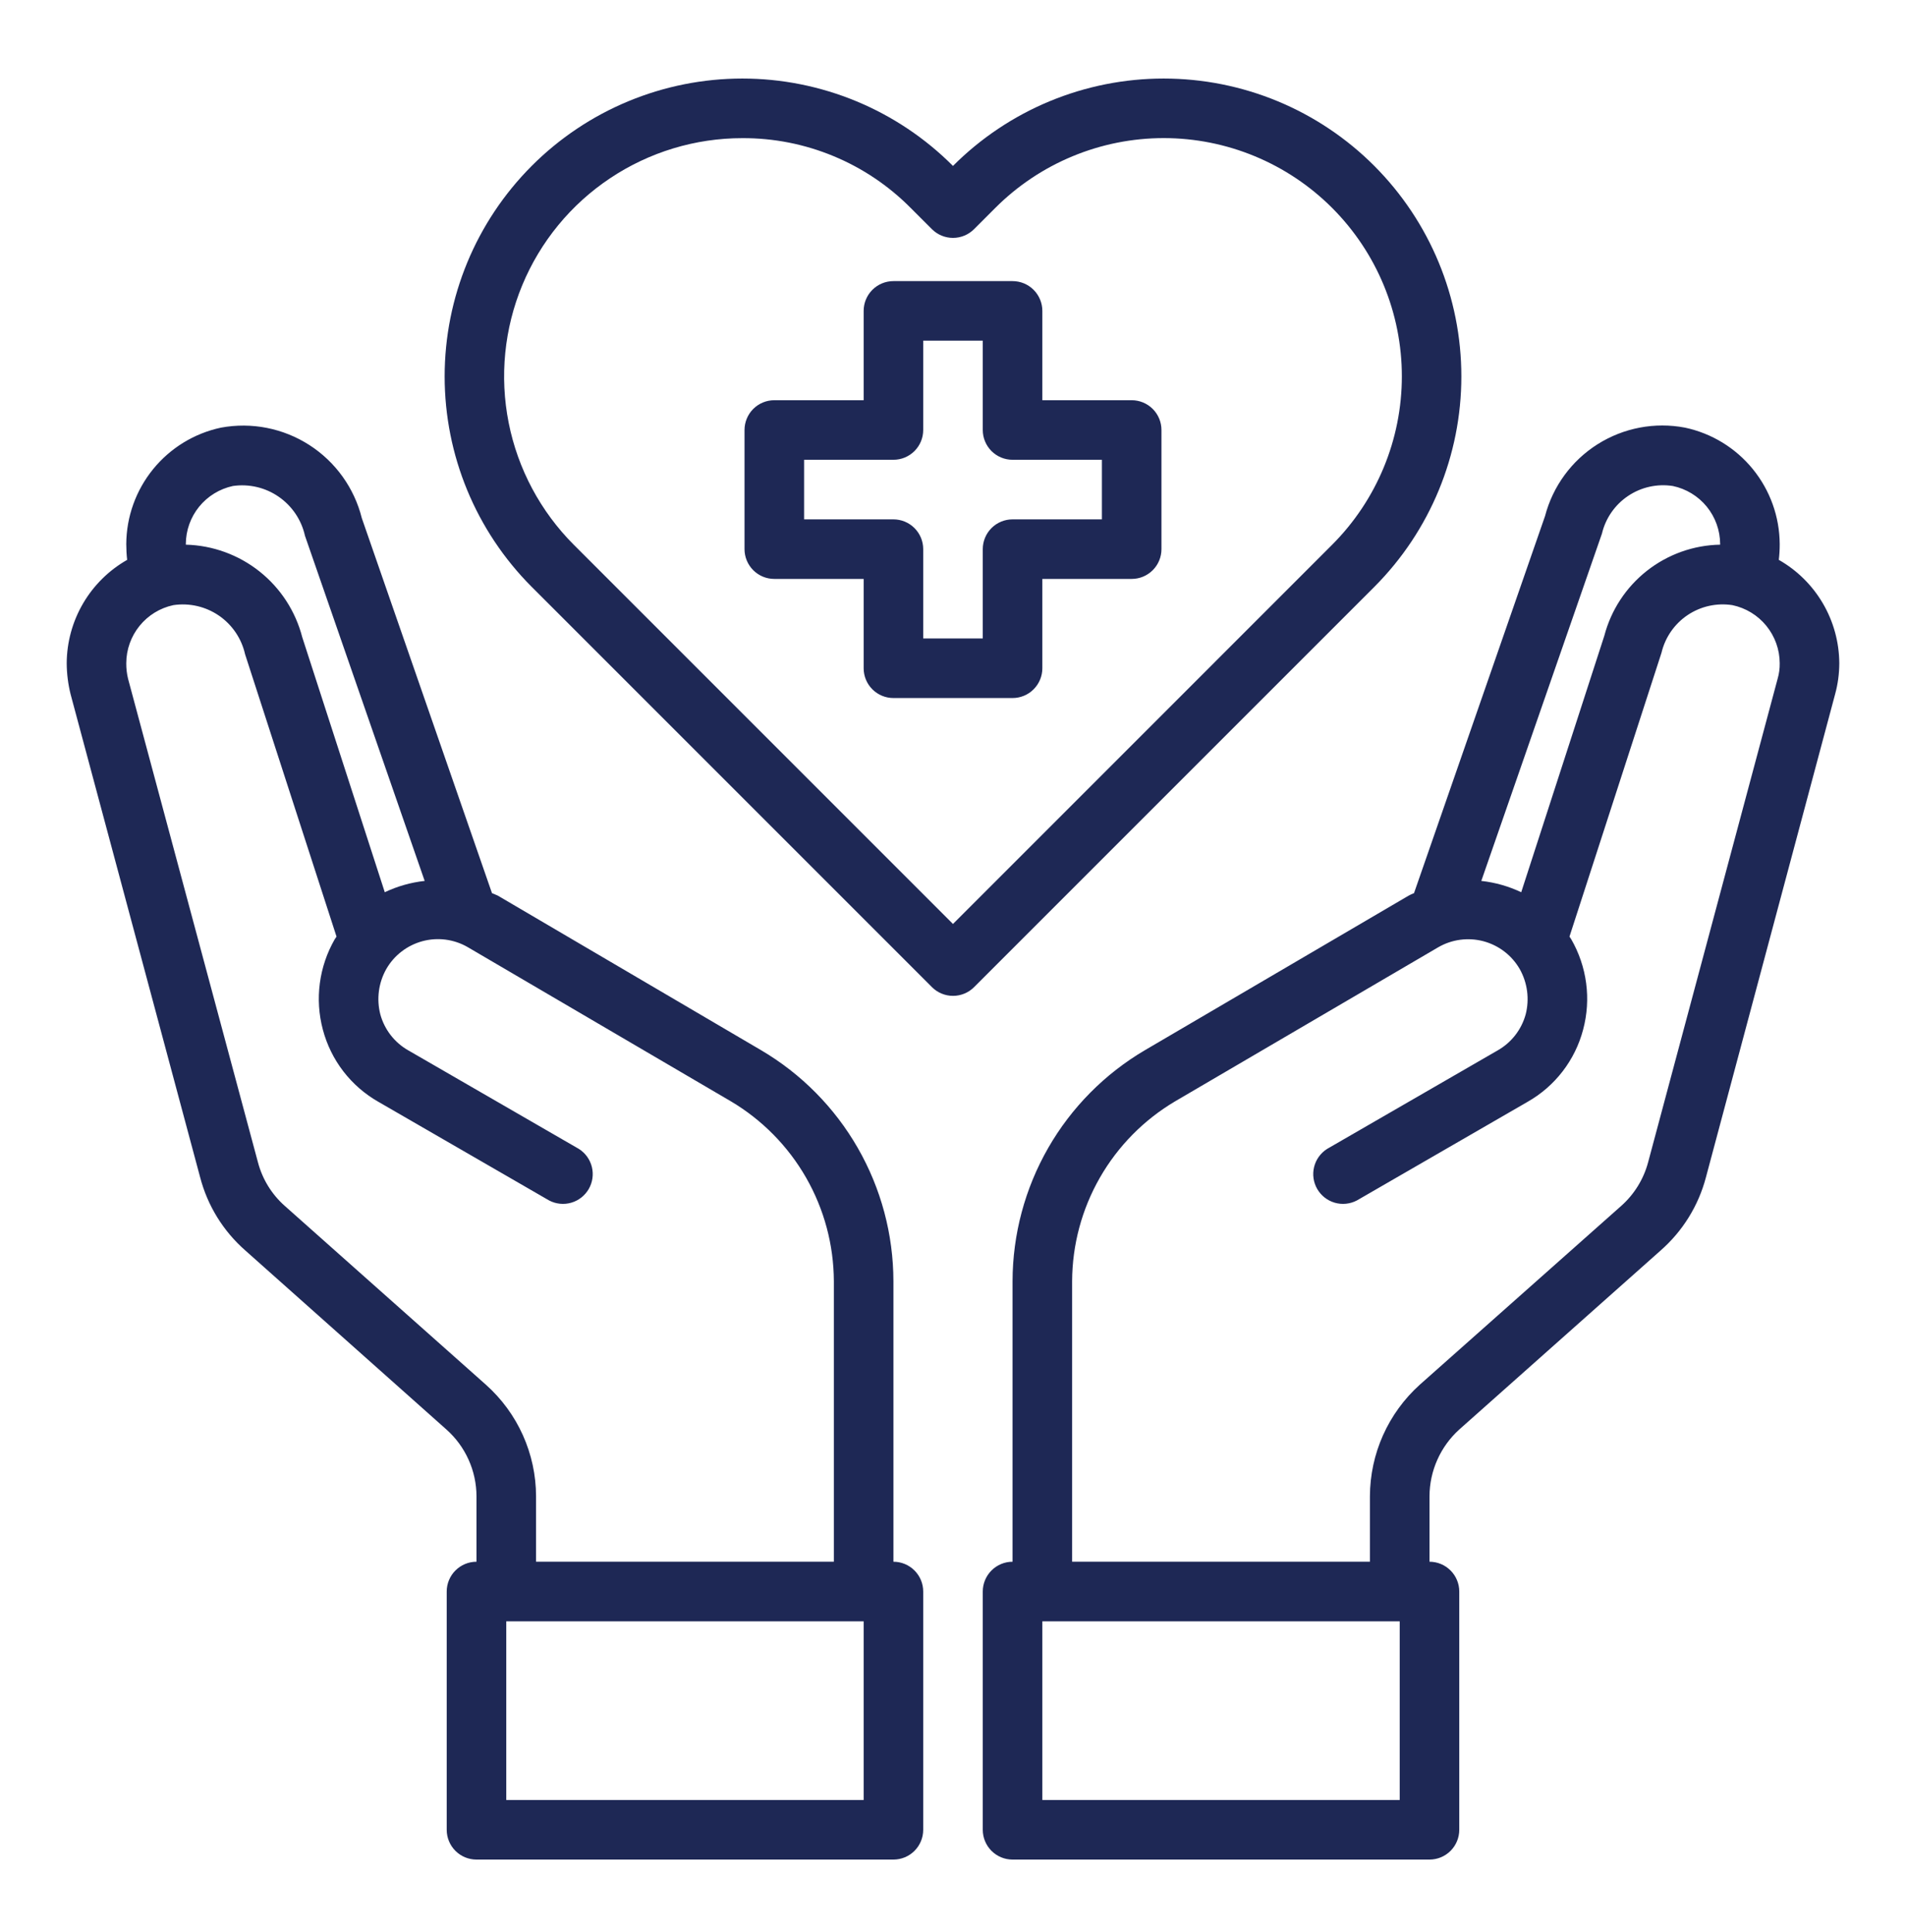
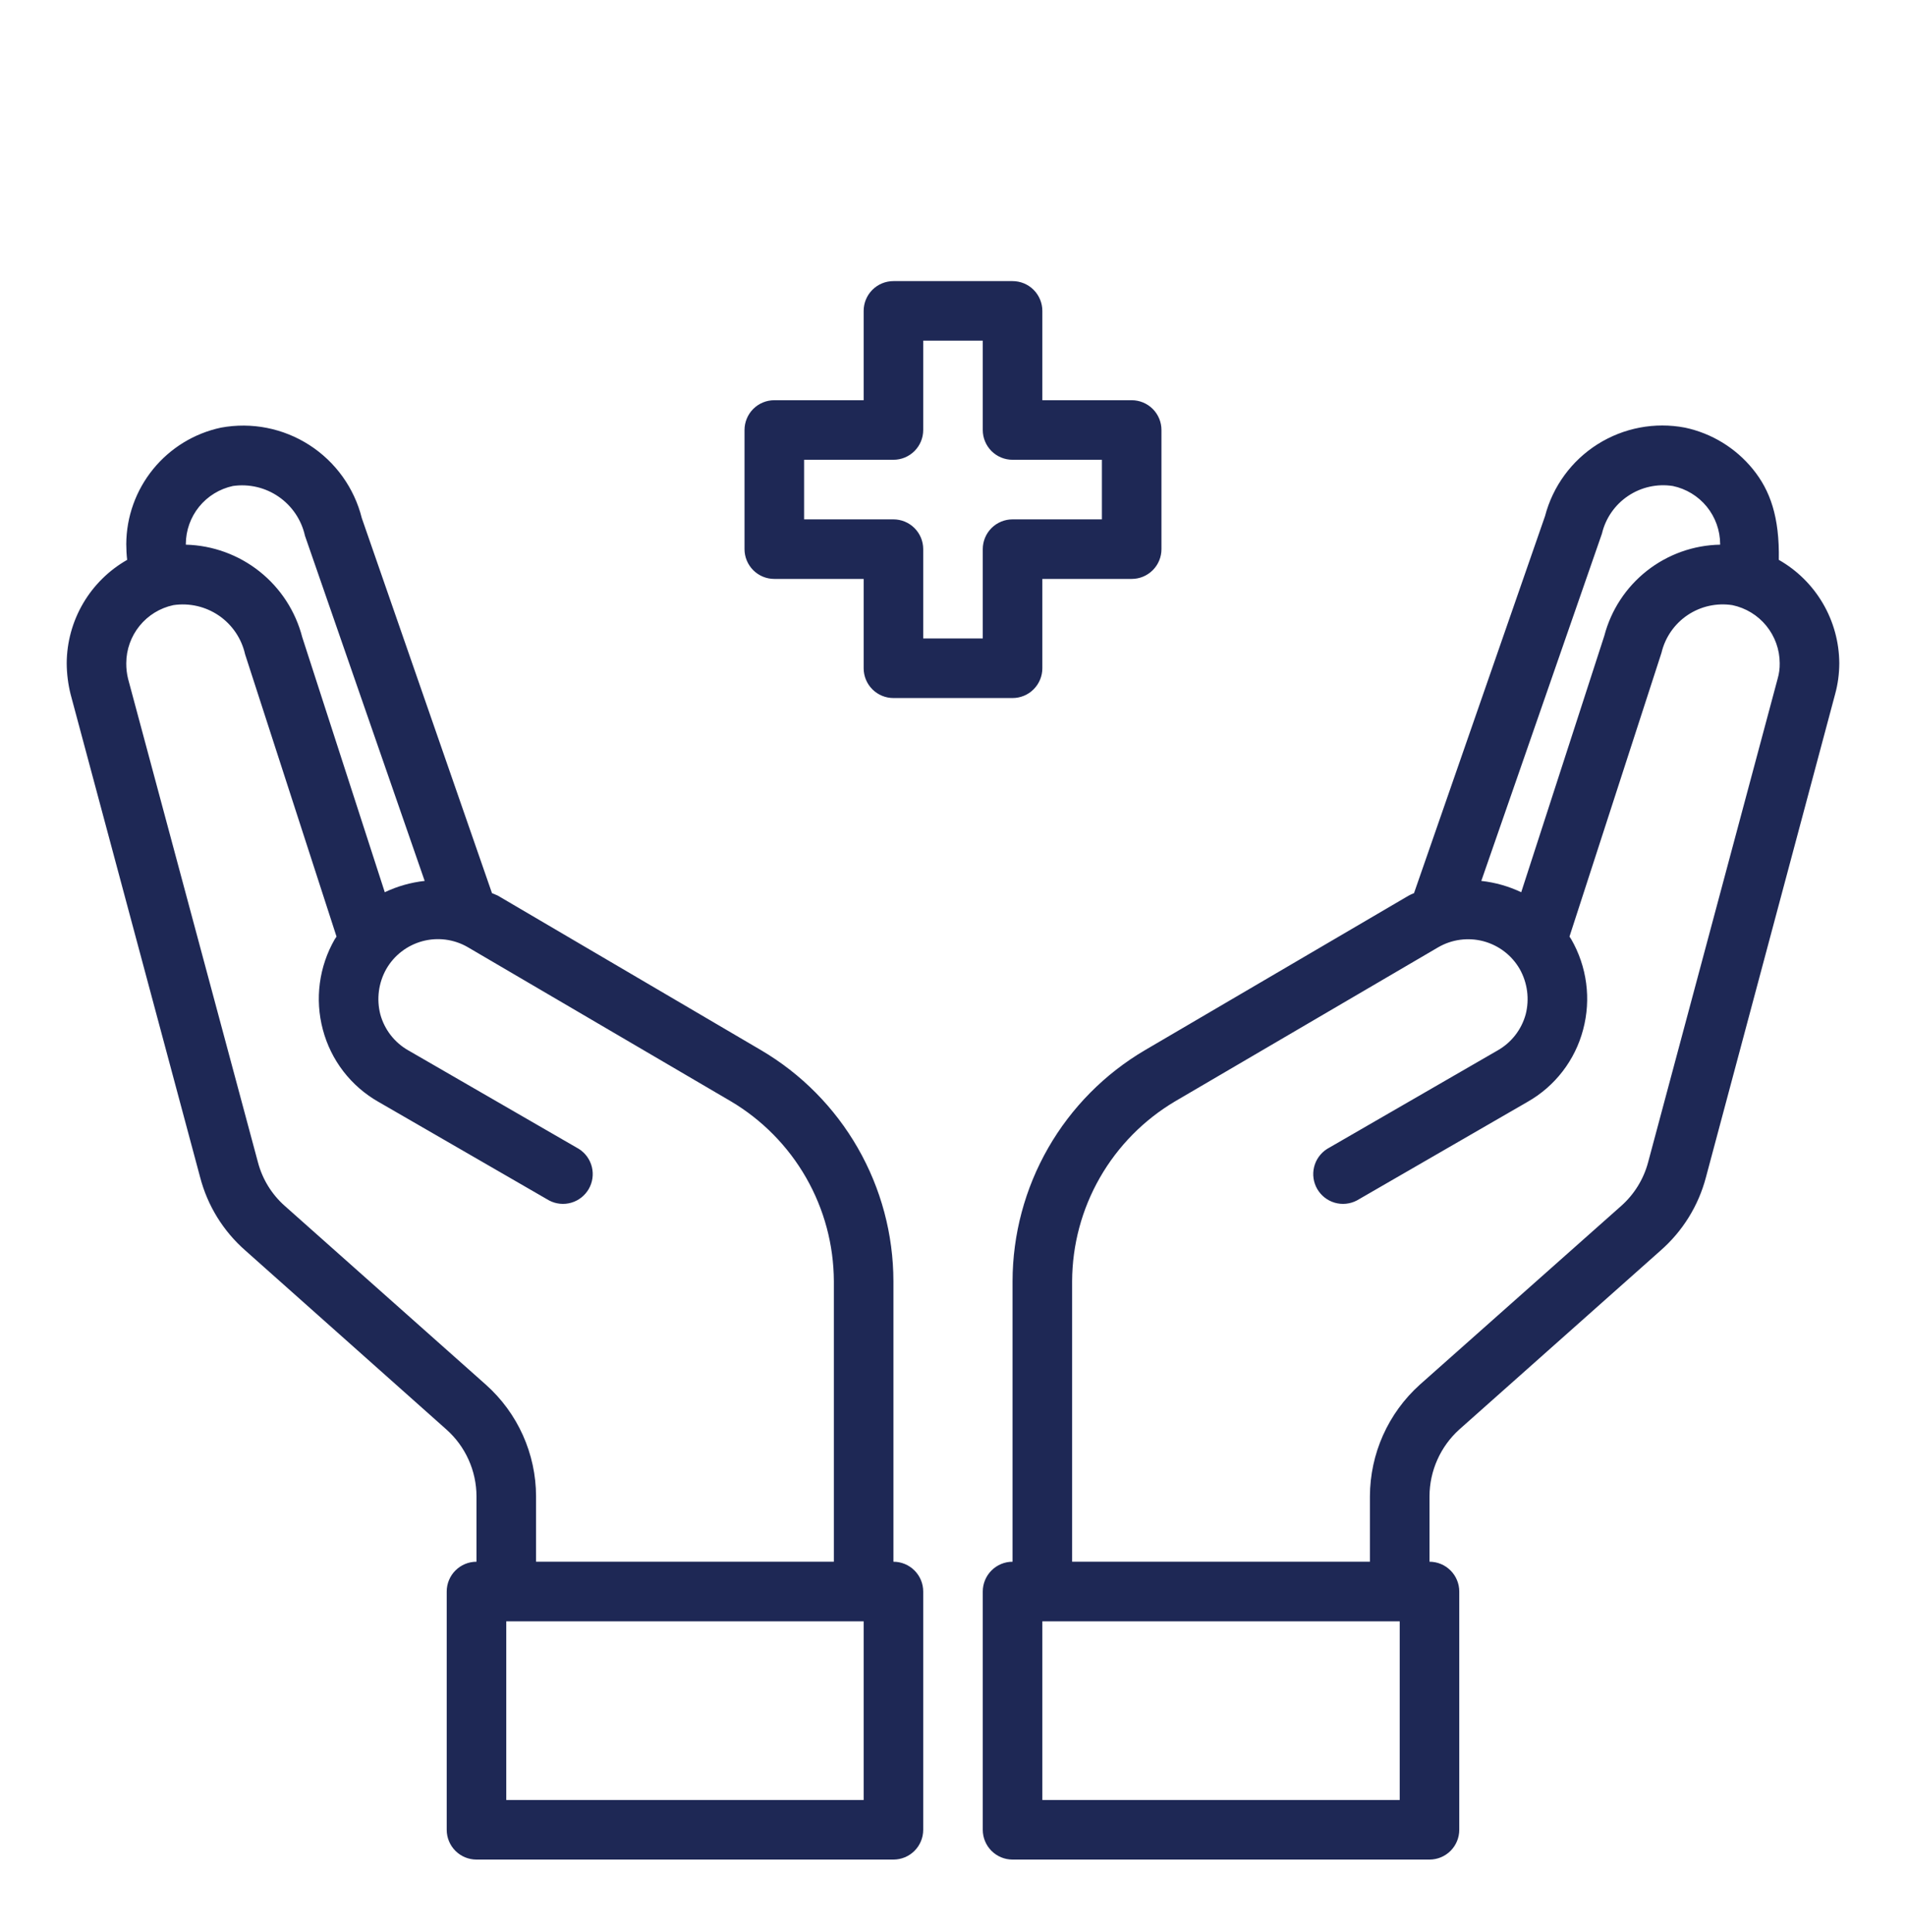
<svg xmlns="http://www.w3.org/2000/svg" width="73" height="74" viewBox="0 0 73 74" fill="none">
-   <path d="M43.343 15.328H39.922V11.906C39.922 11.604 39.801 11.314 39.587 11.1C39.374 10.886 39.083 10.766 38.781 10.766H34.218C33.916 10.766 33.626 10.886 33.412 11.1C33.198 11.314 33.078 11.604 33.078 11.906V15.328H29.656C29.353 15.328 29.063 15.448 28.849 15.662C28.636 15.876 28.515 16.166 28.515 16.469V21.031C28.515 21.334 28.636 21.624 28.849 21.838C29.063 22.052 29.353 22.172 29.656 22.172H33.078V25.594C33.078 25.896 33.198 26.186 33.412 26.4C33.626 26.614 33.916 26.734 34.218 26.734H38.781C39.083 26.734 39.374 26.614 39.587 26.4C39.801 26.186 39.922 25.896 39.922 25.594V22.172H43.343C43.646 22.172 43.936 22.052 44.15 21.838C44.364 21.624 44.484 21.334 44.484 21.031V16.469C44.484 16.166 44.364 15.876 44.15 15.662C43.936 15.448 43.646 15.328 43.343 15.328ZM42.203 19.891H38.781C38.478 19.891 38.188 20.011 37.974 20.225C37.761 20.439 37.64 20.729 37.64 21.031V24.453H35.359V21.031C35.359 20.729 35.239 20.439 35.025 20.225C34.811 20.011 34.521 19.891 34.218 19.891H30.797V17.609H34.218C34.521 17.609 34.811 17.489 35.025 17.275C35.239 17.061 35.359 16.771 35.359 16.469V13.047H37.64V16.469C37.64 16.771 37.761 17.061 37.974 17.275C38.188 17.489 38.478 17.609 38.781 17.609H42.203V19.891ZM68.129 21.442C68.152 21.241 68.164 21.039 68.163 20.837C68.158 19.792 67.795 18.78 67.135 17.968C66.476 17.157 65.559 16.596 64.536 16.378C63.38 16.157 62.183 16.385 61.187 17.014C60.192 17.643 59.473 18.626 59.175 19.765L54.157 34.206C54.082 34.235 54.01 34.269 53.94 34.308L43.857 40.217C42.314 41.123 41.034 42.416 40.144 43.968C39.254 45.521 38.784 47.278 38.781 49.068V59.812C38.478 59.812 38.188 59.933 37.974 60.147C37.761 60.361 37.64 60.651 37.64 60.953V70.078C37.64 70.381 37.761 70.671 37.974 70.885C38.188 71.099 38.478 71.219 38.781 71.219H54.75C55.052 71.219 55.342 71.099 55.556 70.885C55.77 70.671 55.89 70.381 55.89 70.078V60.953C55.89 60.651 55.77 60.361 55.556 60.147C55.342 59.933 55.052 59.812 54.75 59.812V57.303C54.752 56.821 54.854 56.345 55.051 55.905C55.247 55.465 55.533 55.071 55.89 54.748L63.601 47.893C64.444 47.155 65.048 46.182 65.335 45.098L70.285 26.586C70.391 26.2 70.444 25.801 70.445 25.4C70.44 24.595 70.224 23.805 69.817 23.11C69.411 22.416 68.829 21.84 68.129 21.442ZM61.354 20.438C61.494 19.848 61.851 19.333 62.354 18.995C62.857 18.656 63.469 18.52 64.069 18.613C64.58 18.72 65.039 19 65.369 19.404C65.699 19.809 65.88 20.315 65.882 20.837V20.86C64.863 20.879 63.879 21.23 63.078 21.86C62.277 22.49 61.703 23.365 61.445 24.351L58.263 34.171C57.781 33.943 57.264 33.796 56.734 33.738L61.354 20.438ZM53.609 68.938H39.922V62.094H53.609V68.938ZM68.084 25.993L63.122 44.517C62.95 45.16 62.593 45.739 62.095 46.182L54.373 53.037C53.776 53.576 53.298 54.234 52.969 54.969C52.642 55.703 52.471 56.498 52.468 57.303V59.812H41.062V49.068C41.068 47.676 41.434 46.31 42.126 45.102C42.818 43.895 43.811 42.887 45.009 42.178L55.081 36.281C55.34 36.13 55.627 36.032 55.925 35.992C56.223 35.952 56.526 35.971 56.816 36.048C57.107 36.126 57.379 36.26 57.617 36.442C57.856 36.625 58.056 36.854 58.206 37.114C58.502 37.641 58.584 38.262 58.434 38.848C58.355 39.137 58.219 39.408 58.035 39.645C57.851 39.882 57.622 40.08 57.362 40.228L50.826 44.003C50.578 44.161 50.4 44.409 50.33 44.695C50.26 44.98 50.303 45.282 50.45 45.537C50.598 45.791 50.837 45.98 51.12 46.062C51.403 46.144 51.706 46.113 51.967 45.977L58.502 42.201C59.025 41.905 59.483 41.507 59.849 41.031C60.215 40.555 60.483 40.01 60.635 39.429C60.946 38.263 60.782 37.02 60.179 35.973L60.111 35.871L63.635 25.001C63.775 24.411 64.132 23.895 64.635 23.557C65.139 23.219 65.751 23.083 66.35 23.176C66.861 23.283 67.32 23.562 67.65 23.967C67.98 24.372 68.162 24.878 68.163 25.4C68.167 25.601 68.14 25.8 68.084 25.993ZM34.218 59.812V49.068C34.215 47.278 33.746 45.521 32.855 43.968C31.965 42.416 30.686 41.123 29.143 40.217L19.059 34.297C18.991 34.263 18.911 34.24 18.843 34.206L13.858 19.845C13.569 18.689 12.849 17.687 11.847 17.043C10.845 16.399 9.635 16.161 8.463 16.378C7.441 16.596 6.524 17.157 5.864 17.968C5.204 18.78 4.841 19.792 4.836 20.837C4.836 21.039 4.847 21.241 4.87 21.442C4.171 21.84 3.588 22.416 3.182 23.11C2.776 23.805 2.559 24.595 2.555 25.4C2.557 25.8 2.607 26.198 2.703 26.586L7.665 45.087C7.948 46.175 8.552 47.153 9.398 47.893L17.098 54.748C17.459 55.069 17.748 55.463 17.946 55.903C18.145 56.343 18.248 56.82 18.25 57.303V59.812C17.947 59.812 17.657 59.933 17.443 60.147C17.229 60.361 17.109 60.651 17.109 60.953V70.078C17.109 70.381 17.229 70.671 17.443 70.885C17.657 71.099 17.947 71.219 18.25 71.219H34.218C34.521 71.219 34.811 71.099 35.025 70.885C35.239 70.671 35.359 70.381 35.359 70.078V60.953C35.359 60.651 35.239 60.361 35.025 60.147C34.811 59.933 34.521 59.812 34.218 59.812ZM7.117 20.837C7.119 20.317 7.298 19.812 7.626 19.407C7.954 19.003 8.41 18.723 8.919 18.613C9.535 18.524 10.162 18.67 10.673 19.024C11.185 19.377 11.545 19.911 11.68 20.518L16.265 33.738C15.735 33.796 15.218 33.943 14.737 34.171L11.577 24.407C11.32 23.412 10.746 22.527 9.941 21.887C9.136 21.247 8.145 20.887 7.117 20.86V20.837ZM18.615 53.037L10.904 46.182C10.403 45.737 10.046 45.154 9.877 44.505L4.904 25.993C4.857 25.799 4.834 25.6 4.836 25.4C4.837 24.879 5.017 24.375 5.345 23.97C5.673 23.565 6.129 23.285 6.638 23.176C7.249 23.084 7.873 23.227 8.383 23.576C8.893 23.925 9.251 24.455 9.387 25.058L12.889 35.871L12.82 35.973C12.218 37.02 12.054 38.263 12.364 39.429C12.517 40.01 12.784 40.555 13.15 41.031C13.517 41.507 13.975 41.905 14.497 42.201L21.033 45.977C21.294 46.113 21.597 46.144 21.879 46.062C22.162 45.98 22.402 45.791 22.549 45.537C22.696 45.282 22.739 44.98 22.669 44.695C22.599 44.409 22.422 44.161 22.173 44.003L15.638 40.228C15.377 40.08 15.148 39.882 14.964 39.645C14.78 39.408 14.645 39.137 14.566 38.848C14.416 38.262 14.497 37.641 14.794 37.114C14.943 36.854 15.141 36.626 15.379 36.443C15.616 36.26 15.887 36.126 16.176 36.047C16.465 35.969 16.767 35.948 17.064 35.986C17.361 36.025 17.648 36.121 17.907 36.27L27.991 42.178C29.188 42.887 30.181 43.895 30.873 45.102C31.565 46.31 31.931 47.676 31.937 49.068V59.812H20.531V57.303C20.529 56.497 20.357 55.701 20.027 54.966C19.697 54.231 19.216 53.574 18.615 53.037ZM33.078 68.938H19.39V62.094H33.078V68.938Z" fill="#1E2855" />
-   <path d="M52.636 6.354C51.577 5.293 50.319 4.451 48.935 3.877C47.55 3.303 46.066 3.008 44.567 3.008C43.069 3.008 41.584 3.304 40.2 3.878C38.816 4.452 37.558 5.294 36.499 6.355C35.441 5.294 34.183 4.452 32.799 3.878C31.415 3.304 29.93 3.008 28.432 3.008C26.933 3.008 25.449 3.304 24.065 3.878C22.68 4.452 21.423 5.294 20.364 6.355C18.229 8.494 17.03 11.393 17.03 14.416C17.03 17.438 18.229 20.337 20.364 22.476L35.694 37.806C35.908 38.02 36.198 38.14 36.501 38.14C36.803 38.14 37.093 38.02 37.307 37.806L52.637 22.476C54.772 20.337 55.971 17.437 55.97 14.415C55.97 11.392 54.771 8.493 52.636 6.354ZM36.499 35.387L21.976 20.864C20.701 19.587 19.833 17.961 19.482 16.191C19.131 14.421 19.312 12.586 20.004 10.919C20.695 9.253 21.865 7.828 23.366 6.827C24.867 5.825 26.631 5.29 28.435 5.291C29.634 5.286 30.821 5.521 31.928 5.981C33.035 6.44 34.04 7.116 34.883 7.968L35.693 8.777C35.907 8.991 36.197 9.111 36.499 9.111C36.802 9.111 37.092 8.991 37.306 8.777L38.118 7.965C38.965 7.117 39.971 6.444 41.078 5.985C42.185 5.526 43.372 5.289 44.57 5.289C45.769 5.289 46.956 5.526 48.063 5.985C49.17 6.444 50.176 7.117 51.023 7.965C52.731 9.676 53.691 11.995 53.691 14.413C53.691 16.831 52.731 19.15 51.023 20.861L36.499 35.387Z" fill="#1E2855" />
+   <path d="M43.343 15.328H39.922V11.906C39.922 11.604 39.801 11.314 39.587 11.1C39.374 10.886 39.083 10.766 38.781 10.766H34.218C33.916 10.766 33.626 10.886 33.412 11.1C33.198 11.314 33.078 11.604 33.078 11.906V15.328H29.656C29.353 15.328 29.063 15.448 28.849 15.662C28.636 15.876 28.515 16.166 28.515 16.469V21.031C28.515 21.334 28.636 21.624 28.849 21.838C29.063 22.052 29.353 22.172 29.656 22.172H33.078V25.594C33.078 25.896 33.198 26.186 33.412 26.4C33.626 26.614 33.916 26.734 34.218 26.734H38.781C39.083 26.734 39.374 26.614 39.587 26.4C39.801 26.186 39.922 25.896 39.922 25.594V22.172H43.343C43.646 22.172 43.936 22.052 44.15 21.838C44.364 21.624 44.484 21.334 44.484 21.031V16.469C44.484 16.166 44.364 15.876 44.15 15.662C43.936 15.448 43.646 15.328 43.343 15.328ZM42.203 19.891H38.781C38.478 19.891 38.188 20.011 37.974 20.225C37.761 20.439 37.64 20.729 37.64 21.031V24.453H35.359V21.031C35.359 20.729 35.239 20.439 35.025 20.225C34.811 20.011 34.521 19.891 34.218 19.891H30.797V17.609H34.218C34.521 17.609 34.811 17.489 35.025 17.275C35.239 17.061 35.359 16.771 35.359 16.469V13.047H37.64V16.469C37.64 16.771 37.761 17.061 37.974 17.275C38.188 17.489 38.478 17.609 38.781 17.609H42.203V19.891ZM68.129 21.442C68.158 19.792 67.795 18.78 67.135 17.968C66.476 17.157 65.559 16.596 64.536 16.378C63.38 16.157 62.183 16.385 61.187 17.014C60.192 17.643 59.473 18.626 59.175 19.765L54.157 34.206C54.082 34.235 54.01 34.269 53.94 34.308L43.857 40.217C42.314 41.123 41.034 42.416 40.144 43.968C39.254 45.521 38.784 47.278 38.781 49.068V59.812C38.478 59.812 38.188 59.933 37.974 60.147C37.761 60.361 37.64 60.651 37.64 60.953V70.078C37.64 70.381 37.761 70.671 37.974 70.885C38.188 71.099 38.478 71.219 38.781 71.219H54.75C55.052 71.219 55.342 71.099 55.556 70.885C55.77 70.671 55.89 70.381 55.89 70.078V60.953C55.89 60.651 55.77 60.361 55.556 60.147C55.342 59.933 55.052 59.812 54.75 59.812V57.303C54.752 56.821 54.854 56.345 55.051 55.905C55.247 55.465 55.533 55.071 55.89 54.748L63.601 47.893C64.444 47.155 65.048 46.182 65.335 45.098L70.285 26.586C70.391 26.2 70.444 25.801 70.445 25.4C70.44 24.595 70.224 23.805 69.817 23.11C69.411 22.416 68.829 21.84 68.129 21.442ZM61.354 20.438C61.494 19.848 61.851 19.333 62.354 18.995C62.857 18.656 63.469 18.52 64.069 18.613C64.58 18.72 65.039 19 65.369 19.404C65.699 19.809 65.88 20.315 65.882 20.837V20.86C64.863 20.879 63.879 21.23 63.078 21.86C62.277 22.49 61.703 23.365 61.445 24.351L58.263 34.171C57.781 33.943 57.264 33.796 56.734 33.738L61.354 20.438ZM53.609 68.938H39.922V62.094H53.609V68.938ZM68.084 25.993L63.122 44.517C62.95 45.16 62.593 45.739 62.095 46.182L54.373 53.037C53.776 53.576 53.298 54.234 52.969 54.969C52.642 55.703 52.471 56.498 52.468 57.303V59.812H41.062V49.068C41.068 47.676 41.434 46.31 42.126 45.102C42.818 43.895 43.811 42.887 45.009 42.178L55.081 36.281C55.34 36.13 55.627 36.032 55.925 35.992C56.223 35.952 56.526 35.971 56.816 36.048C57.107 36.126 57.379 36.26 57.617 36.442C57.856 36.625 58.056 36.854 58.206 37.114C58.502 37.641 58.584 38.262 58.434 38.848C58.355 39.137 58.219 39.408 58.035 39.645C57.851 39.882 57.622 40.08 57.362 40.228L50.826 44.003C50.578 44.161 50.4 44.409 50.33 44.695C50.26 44.98 50.303 45.282 50.45 45.537C50.598 45.791 50.837 45.98 51.12 46.062C51.403 46.144 51.706 46.113 51.967 45.977L58.502 42.201C59.025 41.905 59.483 41.507 59.849 41.031C60.215 40.555 60.483 40.01 60.635 39.429C60.946 38.263 60.782 37.02 60.179 35.973L60.111 35.871L63.635 25.001C63.775 24.411 64.132 23.895 64.635 23.557C65.139 23.219 65.751 23.083 66.35 23.176C66.861 23.283 67.32 23.562 67.65 23.967C67.98 24.372 68.162 24.878 68.163 25.4C68.167 25.601 68.14 25.8 68.084 25.993ZM34.218 59.812V49.068C34.215 47.278 33.746 45.521 32.855 43.968C31.965 42.416 30.686 41.123 29.143 40.217L19.059 34.297C18.991 34.263 18.911 34.24 18.843 34.206L13.858 19.845C13.569 18.689 12.849 17.687 11.847 17.043C10.845 16.399 9.635 16.161 8.463 16.378C7.441 16.596 6.524 17.157 5.864 17.968C5.204 18.78 4.841 19.792 4.836 20.837C4.836 21.039 4.847 21.241 4.87 21.442C4.171 21.84 3.588 22.416 3.182 23.11C2.776 23.805 2.559 24.595 2.555 25.4C2.557 25.8 2.607 26.198 2.703 26.586L7.665 45.087C7.948 46.175 8.552 47.153 9.398 47.893L17.098 54.748C17.459 55.069 17.748 55.463 17.946 55.903C18.145 56.343 18.248 56.82 18.25 57.303V59.812C17.947 59.812 17.657 59.933 17.443 60.147C17.229 60.361 17.109 60.651 17.109 60.953V70.078C17.109 70.381 17.229 70.671 17.443 70.885C17.657 71.099 17.947 71.219 18.25 71.219H34.218C34.521 71.219 34.811 71.099 35.025 70.885C35.239 70.671 35.359 70.381 35.359 70.078V60.953C35.359 60.651 35.239 60.361 35.025 60.147C34.811 59.933 34.521 59.812 34.218 59.812ZM7.117 20.837C7.119 20.317 7.298 19.812 7.626 19.407C7.954 19.003 8.41 18.723 8.919 18.613C9.535 18.524 10.162 18.67 10.673 19.024C11.185 19.377 11.545 19.911 11.68 20.518L16.265 33.738C15.735 33.796 15.218 33.943 14.737 34.171L11.577 24.407C11.32 23.412 10.746 22.527 9.941 21.887C9.136 21.247 8.145 20.887 7.117 20.86V20.837ZM18.615 53.037L10.904 46.182C10.403 45.737 10.046 45.154 9.877 44.505L4.904 25.993C4.857 25.799 4.834 25.6 4.836 25.4C4.837 24.879 5.017 24.375 5.345 23.97C5.673 23.565 6.129 23.285 6.638 23.176C7.249 23.084 7.873 23.227 8.383 23.576C8.893 23.925 9.251 24.455 9.387 25.058L12.889 35.871L12.82 35.973C12.218 37.02 12.054 38.263 12.364 39.429C12.517 40.01 12.784 40.555 13.15 41.031C13.517 41.507 13.975 41.905 14.497 42.201L21.033 45.977C21.294 46.113 21.597 46.144 21.879 46.062C22.162 45.98 22.402 45.791 22.549 45.537C22.696 45.282 22.739 44.98 22.669 44.695C22.599 44.409 22.422 44.161 22.173 44.003L15.638 40.228C15.377 40.08 15.148 39.882 14.964 39.645C14.78 39.408 14.645 39.137 14.566 38.848C14.416 38.262 14.497 37.641 14.794 37.114C14.943 36.854 15.141 36.626 15.379 36.443C15.616 36.26 15.887 36.126 16.176 36.047C16.465 35.969 16.767 35.948 17.064 35.986C17.361 36.025 17.648 36.121 17.907 36.27L27.991 42.178C29.188 42.887 30.181 43.895 30.873 45.102C31.565 46.31 31.931 47.676 31.937 49.068V59.812H20.531V57.303C20.529 56.497 20.357 55.701 20.027 54.966C19.697 54.231 19.216 53.574 18.615 53.037ZM33.078 68.938H19.39V62.094H33.078V68.938Z" fill="#1E2855" />
</svg>